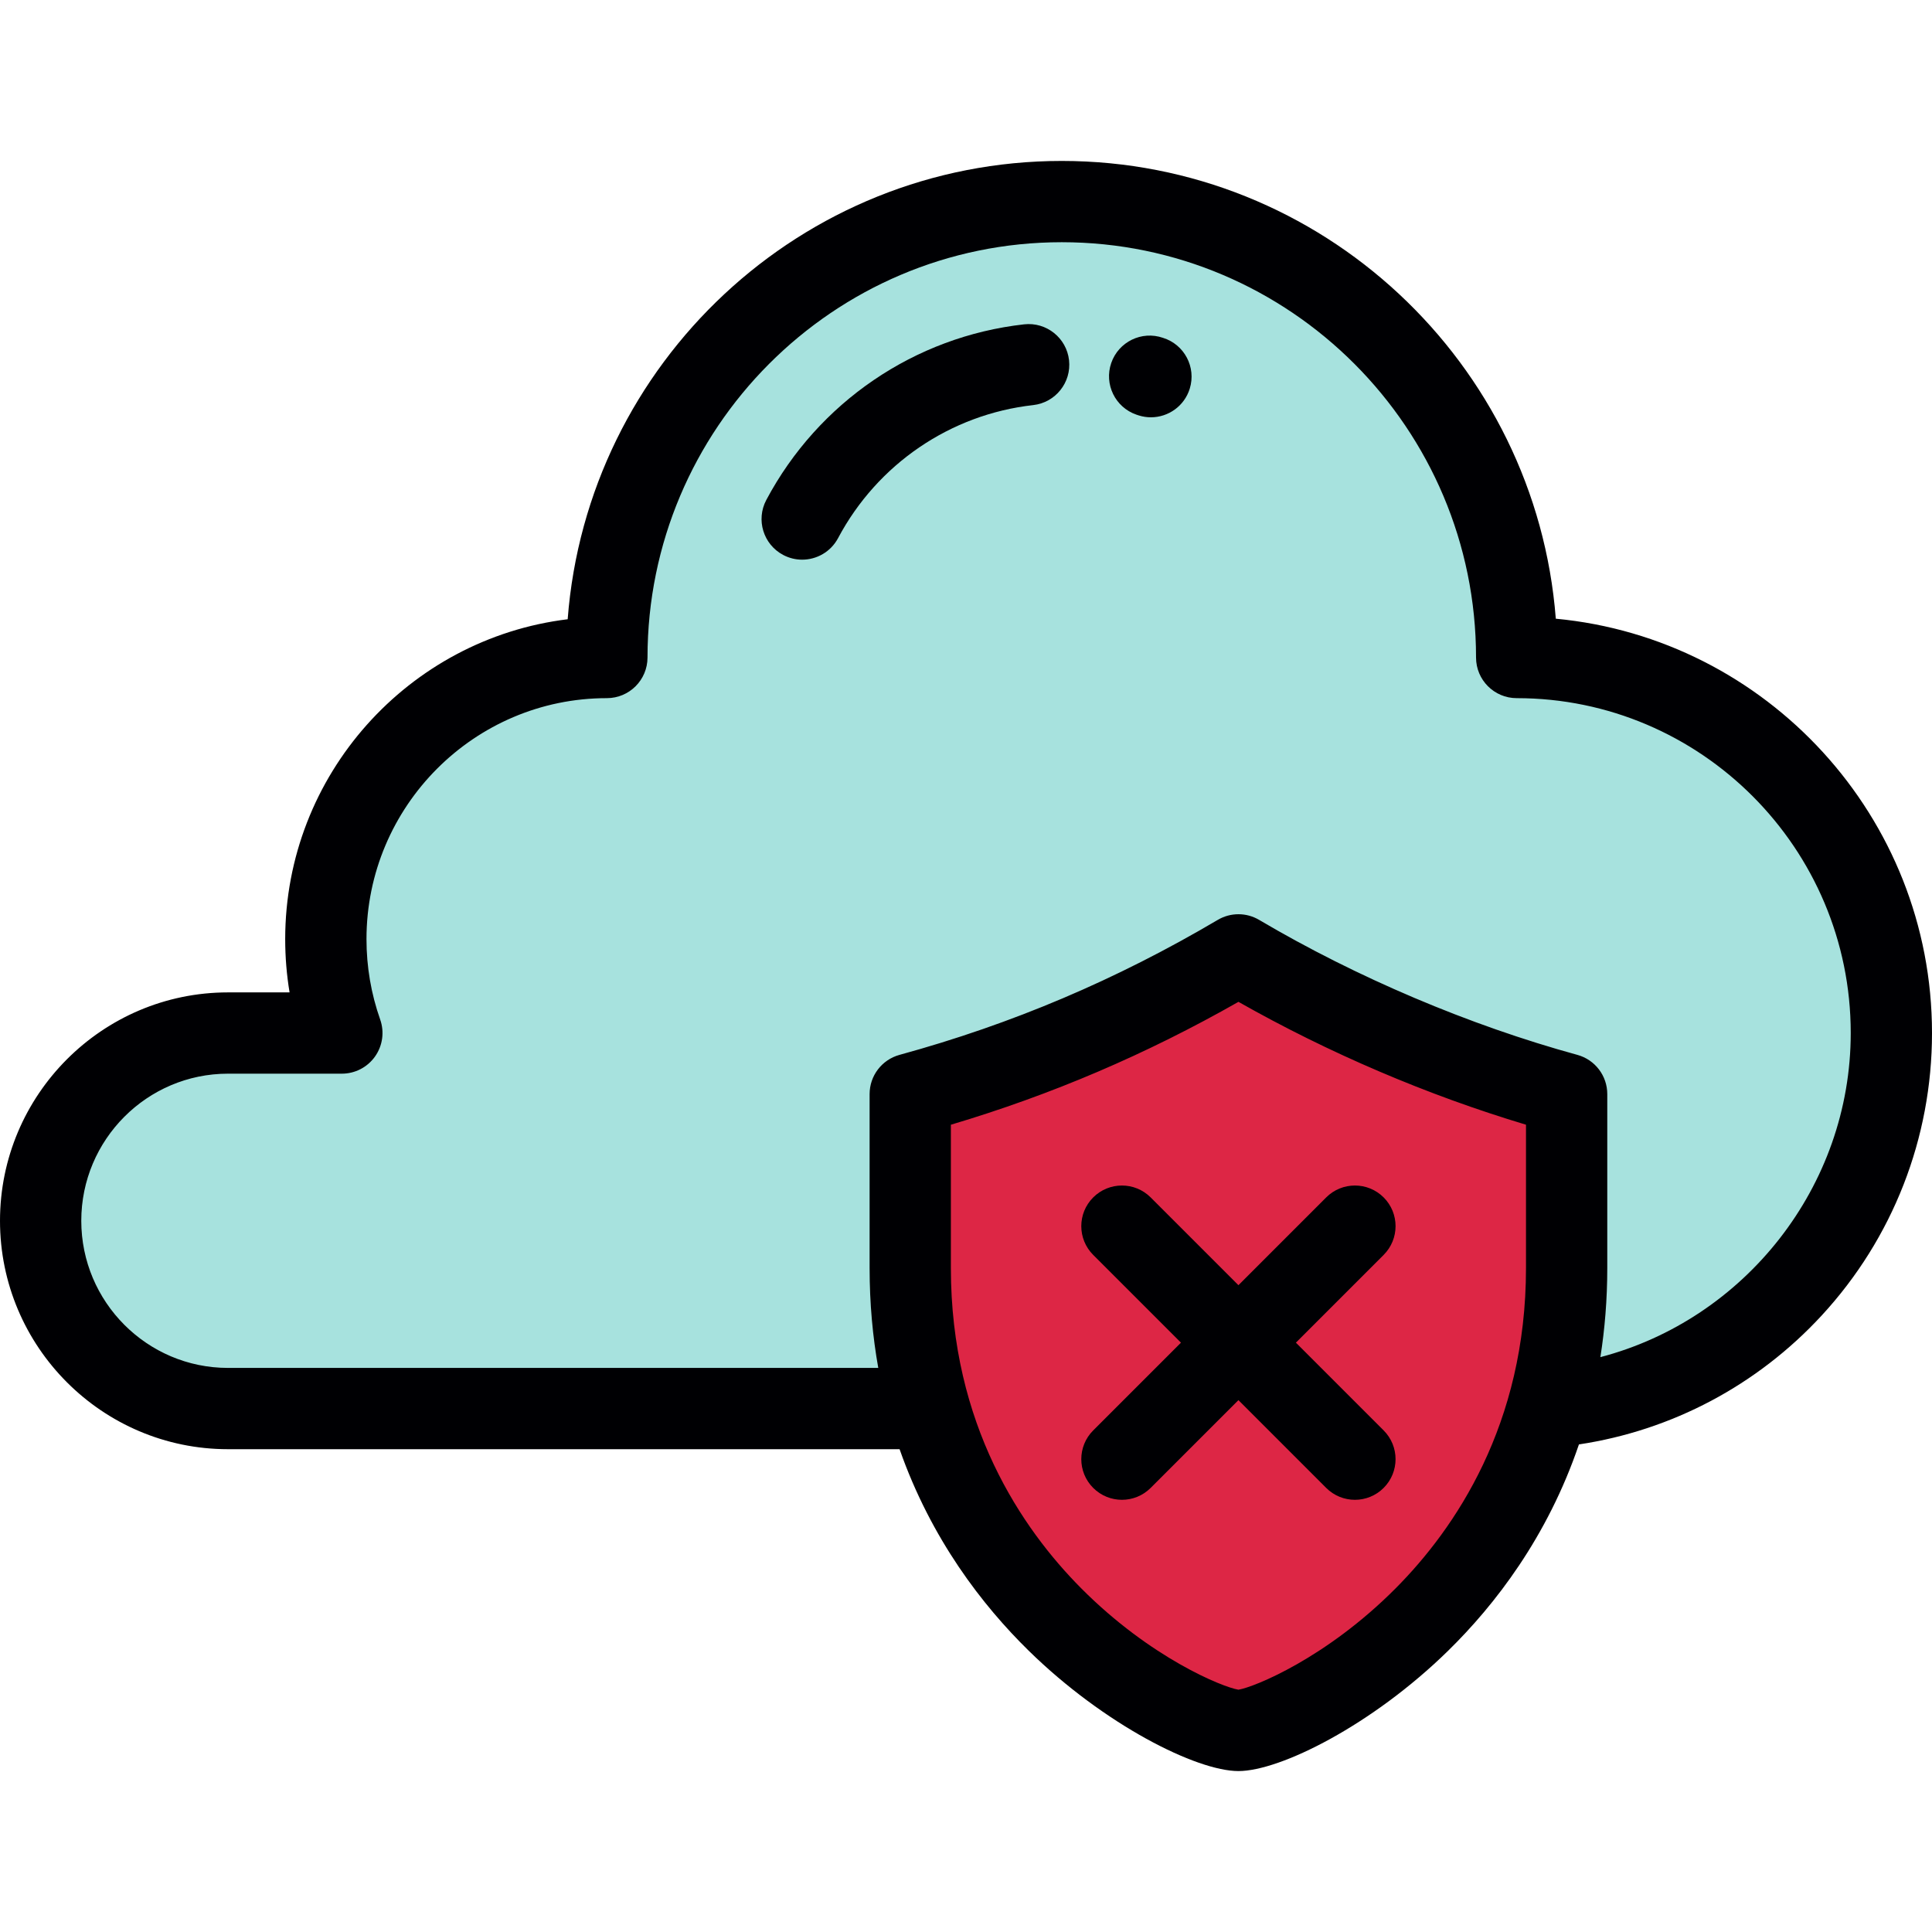
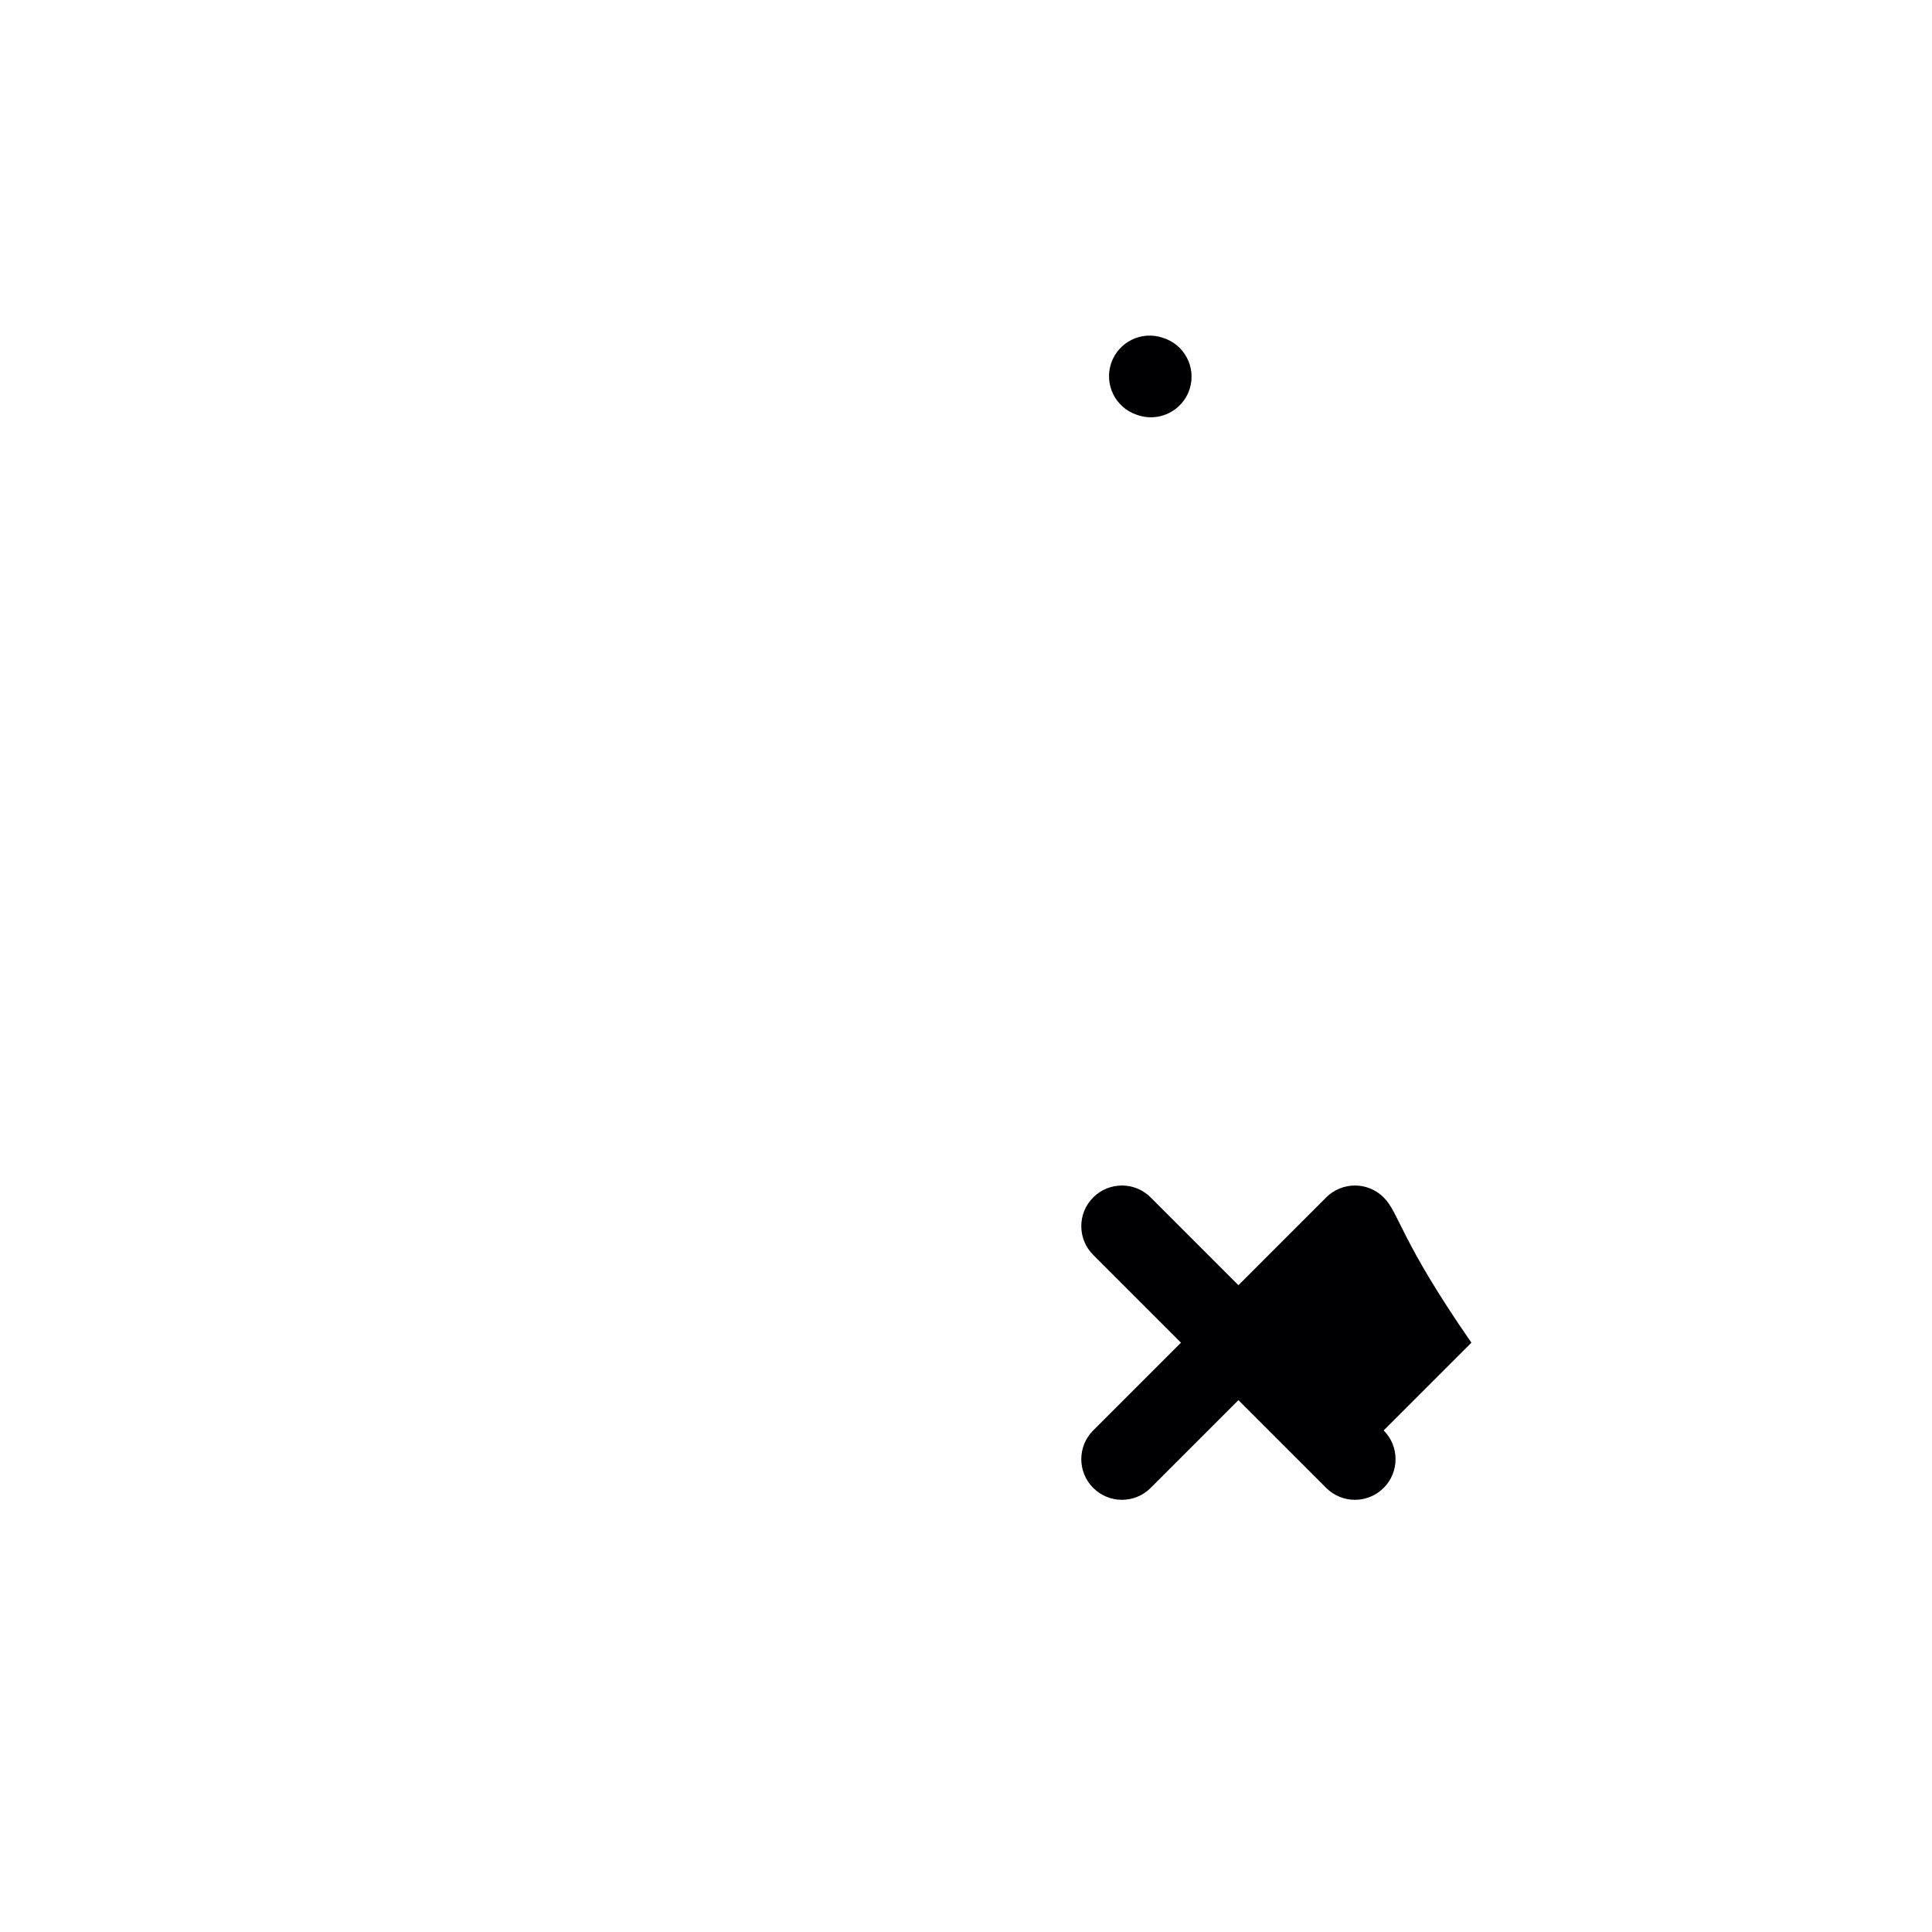
<svg xmlns="http://www.w3.org/2000/svg" height="800px" width="800px" version="1.1" id="Layer_1" viewBox="0 0 511.999 511.999" xml:space="preserve">
  <g>
-     <path style="fill:#DD2645;" d="M328.196,253.051c-27.398,16.177-56.052,28.418-86.973,36.888v46.117   c0,13.645,1.862,26.034,5.047,37.224c16.997,59.752,71.696,85.299,81.926,85.299c10.255,0,65.141-25.646,82.031-85.645   c3.123-11.101,4.947-23.373,4.947-36.879v-46.117C386.014,281.949,355.501,269.174,328.196,253.051z" />
-     <path style="fill:#A7E2DE;" d="M241.223,289.94c30.921-8.471,59.575-20.712,86.973-36.888   c27.305,16.123,57.819,28.898,86.977,36.888v46.117c0,13.506-1.822,25.778-4.947,36.879c50.959-4.224,91.003-47.009,91.003-99.172   c0-54.961-44.455-99.517-99.298-99.517c0-66.732-53.969-120.827-120.556-120.827c-66.577,0-120.553,54.097-120.553,120.827   c-41.132,0-74.473,33.416-74.473,74.638c0,8.726,1.498,17.098,4.243,24.88H60.42c-27.307,0-49.65,22.393-49.65,49.76   s22.341,49.757,49.65,49.757h185.85c-3.185-11.19-5.047-23.58-5.047-37.224L241.223,289.94L241.223,289.94z" />
-   </g>
+     </g>
  <g>
-     <path style="fill:#000003;" d="M412.303,163.961c-5.25-67.777-61.966-121.312-130.928-121.312   c-69.008,0-125.756,53.612-130.936,121.457c-42.124,5.148-74.86,41.205-74.86,84.778c0,4.756,0.388,9.469,1.16,14.11H60.42   c-33.316,0-60.42,27.153-60.42,60.53c0,33.374,27.104,60.527,60.42,60.527h177.978c8.383,23.892,22.039,41.468,34.218,53.403   c20.108,19.702,44.508,31.896,55.583,31.896c11.074,0,35.472-12.195,55.579-31.896c12.395-12.144,26.314-30.131,34.654-54.668   c24.618-3.712,47.241-15.654,64.319-34.154c18.861-20.432,29.248-47.02,29.248-74.869C512,216.455,468.151,169.214,412.303,163.961   z M369.838,420.944c-18.379,18.472-37.471,26.176-41.638,26.842c-4.167-0.665-23.26-8.369-41.641-26.841   c-15.769-15.847-34.566-43.439-34.566-84.889v-37.992c26.683-7.941,51.738-18.647,76.212-32.565   c23.947,13.571,50.031,24.714,76.199,32.558v38.001C404.402,377.505,385.606,405.097,369.838,420.944z M424.117,359.655   c1.166-7.407,1.826-15.261,1.826-23.6V289.94c0-4.853-3.245-9.105-7.923-10.388c-28.584-7.831-58.537-20.535-84.343-35.775   c-3.377-1.995-7.572-1.997-10.952-0.001c-26.942,15.905-54.533,27.608-84.347,35.776c-4.68,1.282-7.923,5.535-7.923,10.388v46.115   c0,9.416,0.828,18.227,2.295,26.456H60.42c-21.438,0-38.88-17.49-38.88-38.99c0-21.498,17.441-38.987,38.88-38.987h30.174   c3.495,0,6.773-1.696,8.792-4.55c2.019-2.853,2.528-6.508,1.365-9.805c-2.408-6.825-3.629-13.989-3.629-21.294   c0-35.217,28.577-63.868,63.703-63.868c5.948,0,10.77-4.822,10.77-10.77c0-60.687,49.249-110.057,109.783-110.057   c60.536,0,109.786,49.372,109.786,110.057c0,5.948,4.823,10.77,10.77,10.77c48.815,0,88.528,39.811,88.528,88.747   C490.46,314.484,462.308,349.674,424.117,359.655z" />
-     <path style="fill:#000003;" d="M271.403,85.952c-29.012,3.254-54.552,20.651-68.323,46.539c-2.793,5.251-0.8,11.773,4.451,14.565   c1.612,0.857,3.343,1.263,5.049,1.263c3.854,0,7.582-2.074,9.519-5.715c10.43-19.61,29.76-32.787,51.705-35.249   c5.911-0.662,10.166-5.991,9.502-11.904C282.643,89.542,277.305,85.292,271.403,85.952z" />
    <path style="fill:#000003;" d="M308.182,89.525c-5.626-1.935-11.753,1.05-13.692,6.673c-1.939,5.623,1.05,11.753,6.672,13.691   c0.218,0.075,0.443,0.15,0.669,0.219c1.057,0.326,2.127,0.48,3.178,0.48c4.6,0,8.862-2.971,10.289-7.598   C317.052,97.307,313.867,91.278,308.182,89.525z" />
-     <path style="fill:#000003;" d="M366.684,317.329c-4.207-4.206-11.024-4.206-15.232,0l-23.257,23.258l-23.257-23.258   c-4.206-4.206-11.023-4.205-15.231,0c-4.206,4.206-4.206,11.024,0,15.231l23.258,23.259l-23.258,23.258   c-4.206,4.206-4.206,11.025,0,15.232c2.103,2.102,4.859,3.155,7.615,3.155c2.757,0,5.512-1.052,7.615-3.156l23.257-23.257   l23.257,23.257c2.103,2.103,4.859,3.156,7.615,3.156c2.756,0,5.512-1.052,7.615-3.155c4.206-4.206,4.206-11.025,0-15.232   l-23.258-23.258l23.258-23.259C370.889,328.353,370.889,321.534,366.684,317.329z" />
+     <path style="fill:#000003;" d="M366.684,317.329c-4.207-4.206-11.024-4.206-15.232,0l-23.257,23.258l-23.257-23.258   c-4.206-4.206-11.023-4.205-15.231,0c-4.206,4.206-4.206,11.024,0,15.231l23.258,23.259l-23.258,23.258   c-4.206,4.206-4.206,11.025,0,15.232c2.103,2.102,4.859,3.155,7.615,3.155c2.757,0,5.512-1.052,7.615-3.156l23.257-23.257   l23.257,23.257c2.103,2.103,4.859,3.156,7.615,3.156c2.756,0,5.512-1.052,7.615-3.155c4.206-4.206,4.206-11.025,0-15.232   l23.258-23.259C370.889,328.353,370.889,321.534,366.684,317.329z" />
  </g>
</svg>